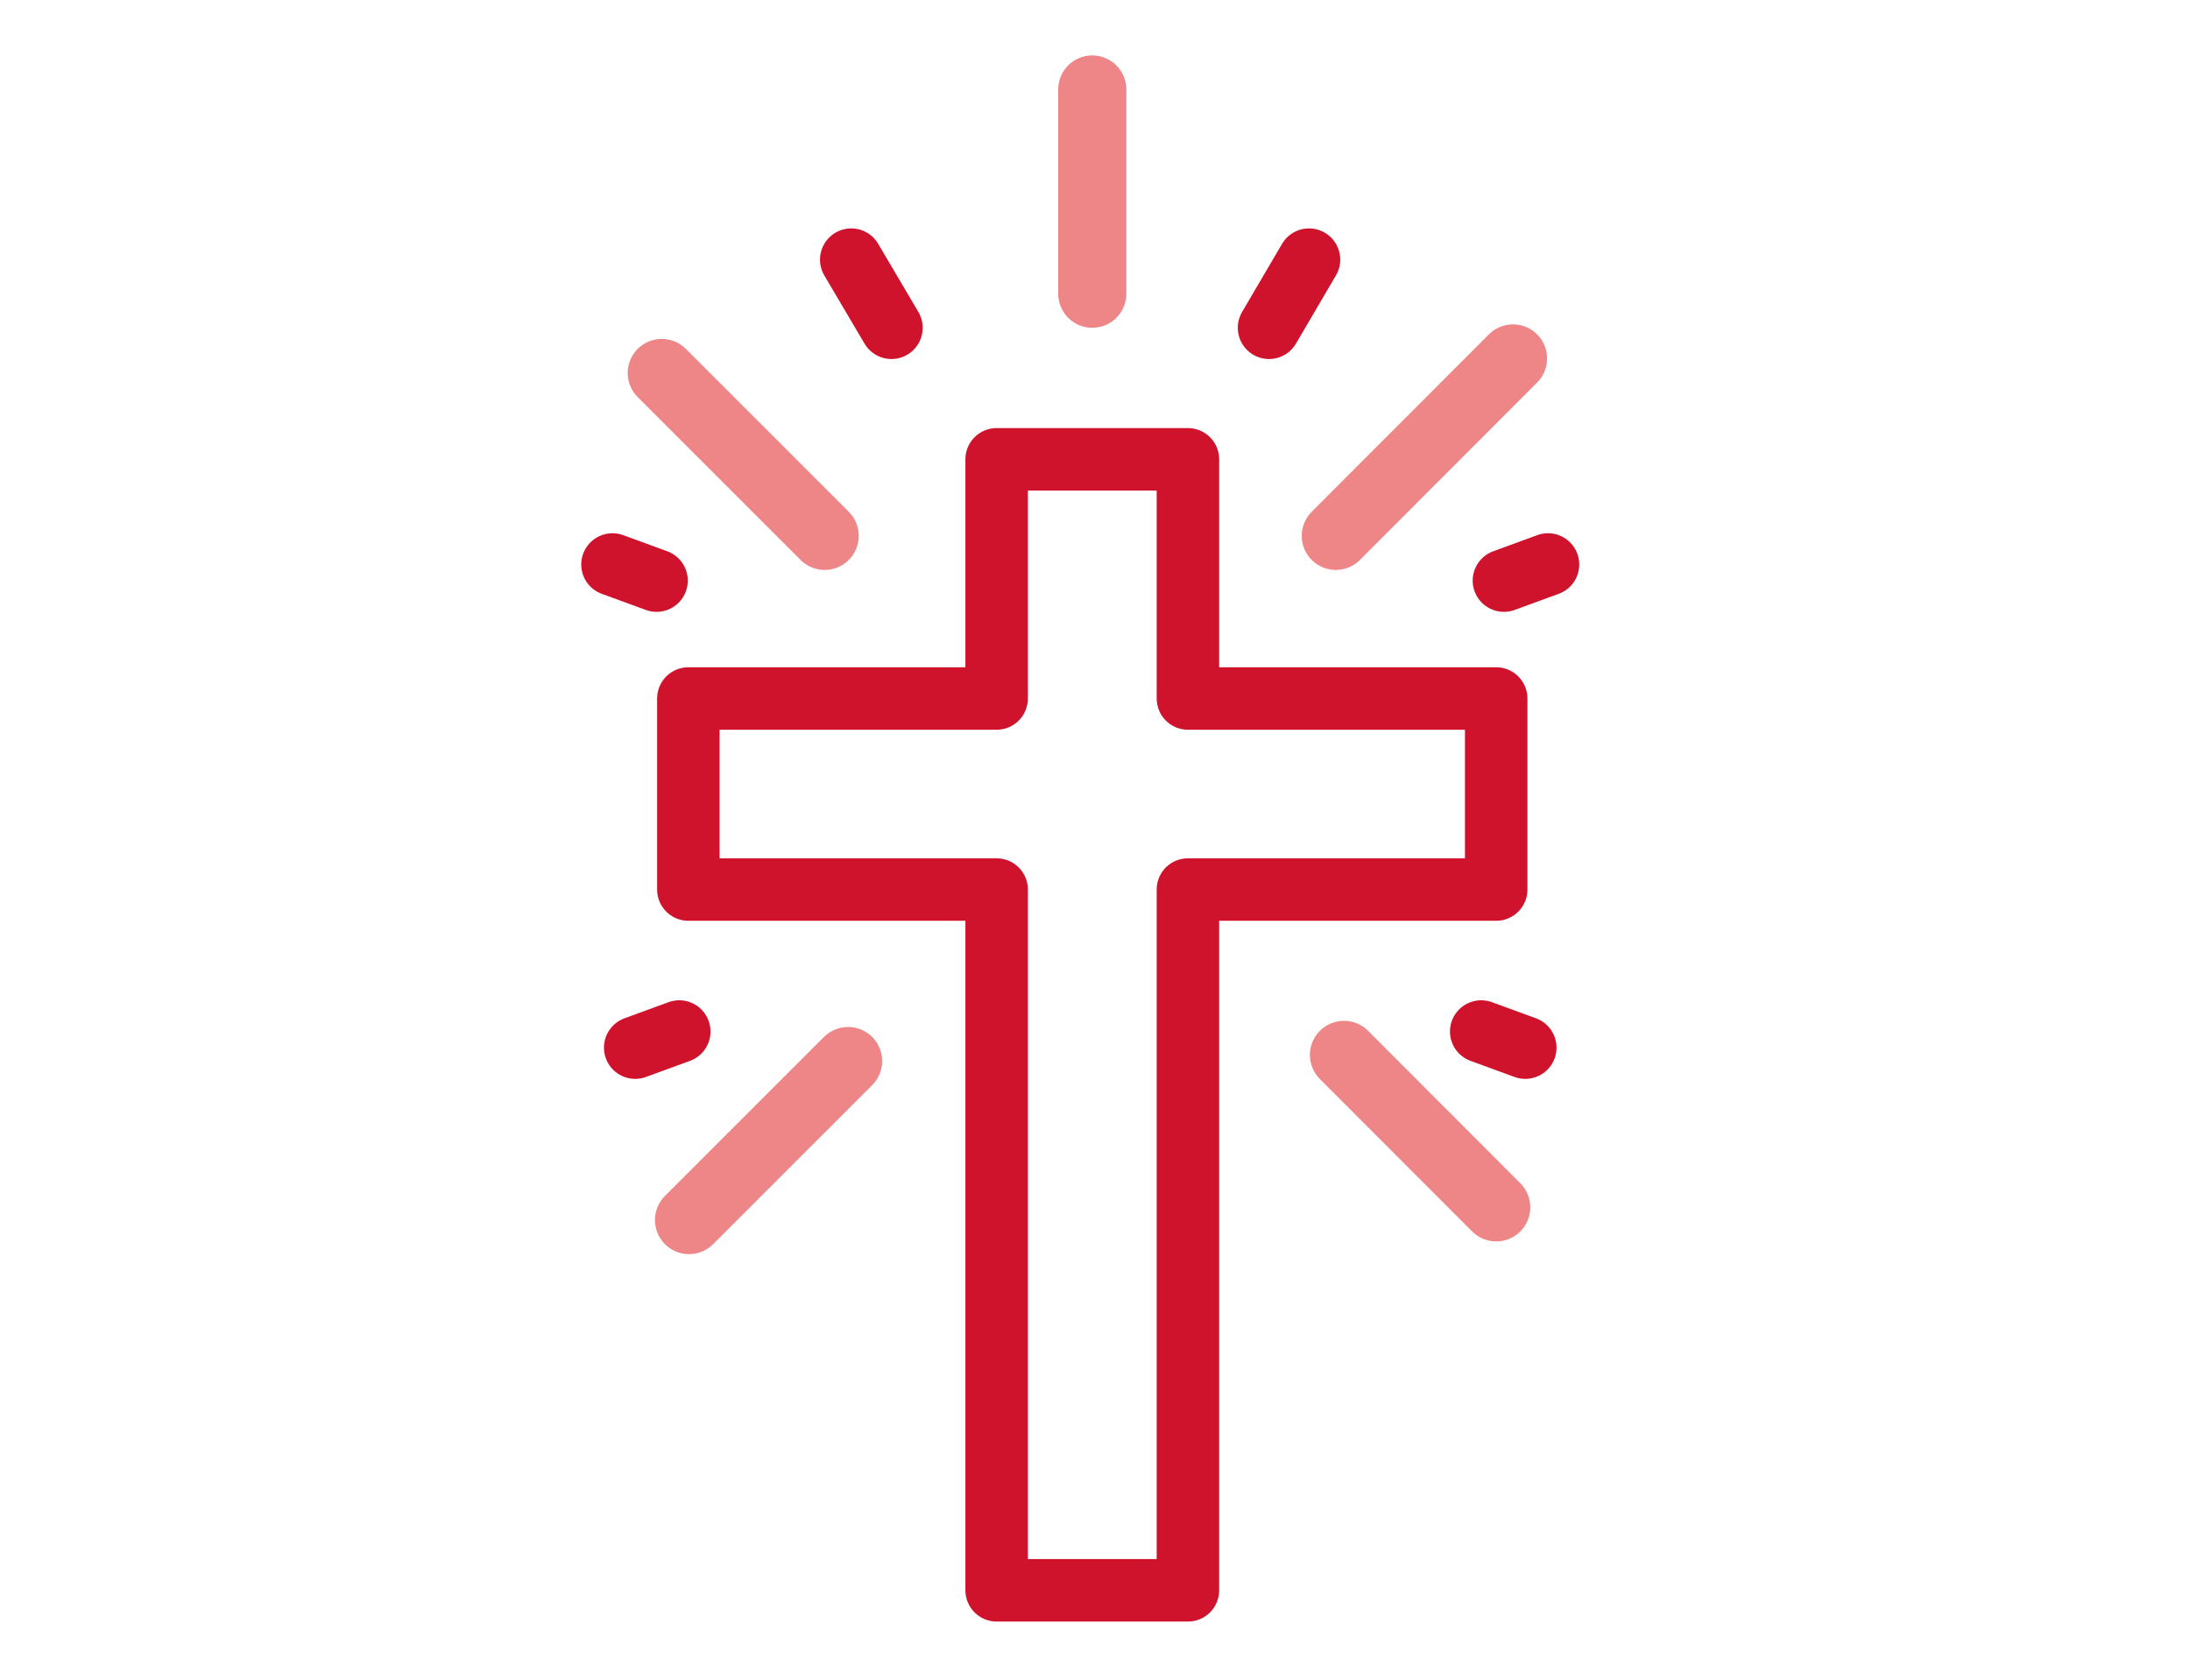
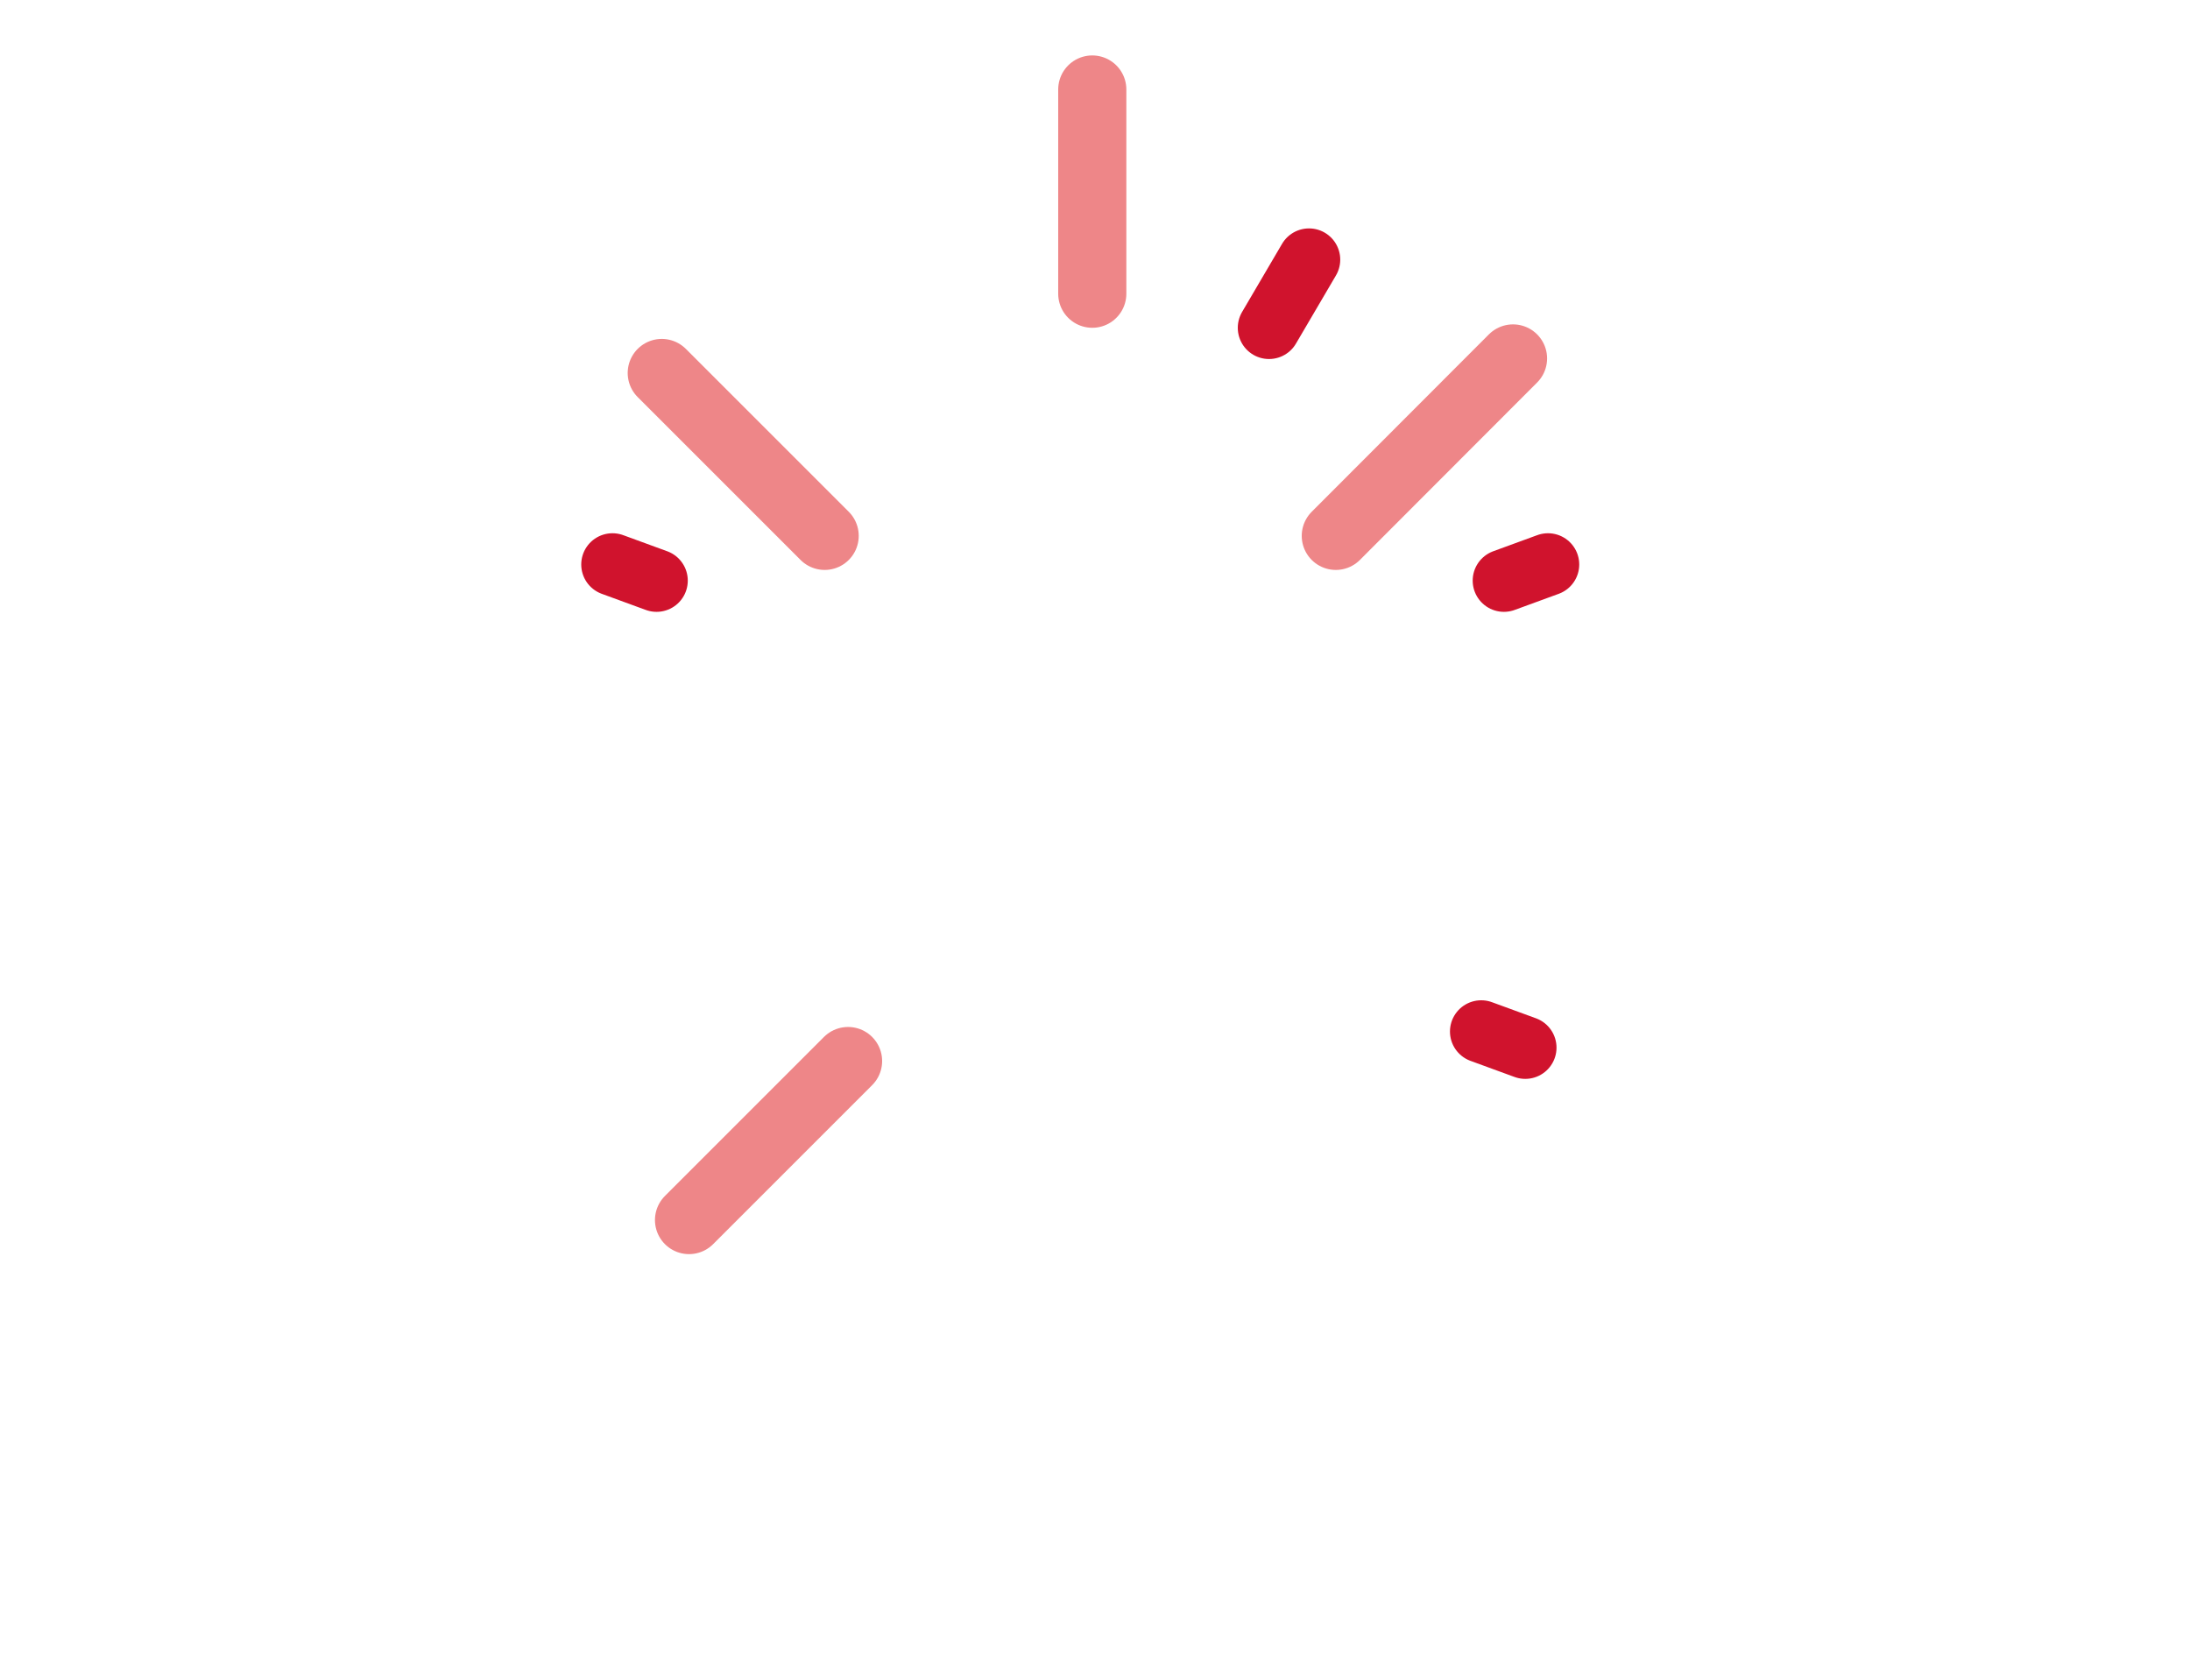
<svg xmlns="http://www.w3.org/2000/svg" id="Layer_1" data-name="Layer 1" viewBox="0 0 96.4 73.95">
  <defs>
    <style>      .cls-1 {        stroke: #ee8688;        stroke-width: 3px;      }      .cls-1, .cls-2 {        fill: none;        stroke-linecap: round;        stroke-linejoin: round;      }      .cls-2 {        stroke: #d0132d;        stroke-width: 2.75px;      }    </style>
  </defs>
-   <polygon class="cls-2" points="65.86 30.75 52.29 30.75 52.29 20.22 43.87 20.22 43.87 30.75 30.3 30.75 30.3 39.16 43.87 39.16 43.87 70.01 52.29 70.01 52.29 39.16 65.86 39.16 65.86 30.75" />
  <line class="cls-1" x1="36.3" y1="23.59" x2="29.13" y2="16.42" />
-   <line class="cls-2" x1="39.24" y1="14.43" x2="37.47" y2="11.43" />
  <line class="cls-2" x1="28.9" y1="25.56" x2="26.96" y2="24.85" />
  <line class="cls-1" x1="58.8" y1="23.59" x2="66.6" y2="15.78" />
  <line class="cls-2" x1="55.86" y1="14.43" x2="57.62" y2="11.43" />
  <line class="cls-2" x1="66.2" y1="25.56" x2="68.14" y2="24.85" />
  <line class="cls-1" x1="48.08" y1="12.93" x2="48.08" y2="3.94" />
  <line class="cls-1" x1="37.33" y1="46.71" x2="30.33" y2="53.71" />
-   <line class="cls-2" x1="29.9" y1="45.41" x2="27.96" y2="46.12" />
-   <line class="cls-1" x1="59.16" y1="46.44" x2="65.86" y2="53.15" />
  <line class="cls-2" x1="65.2" y1="45.41" x2="67.14" y2="46.12" />
</svg>